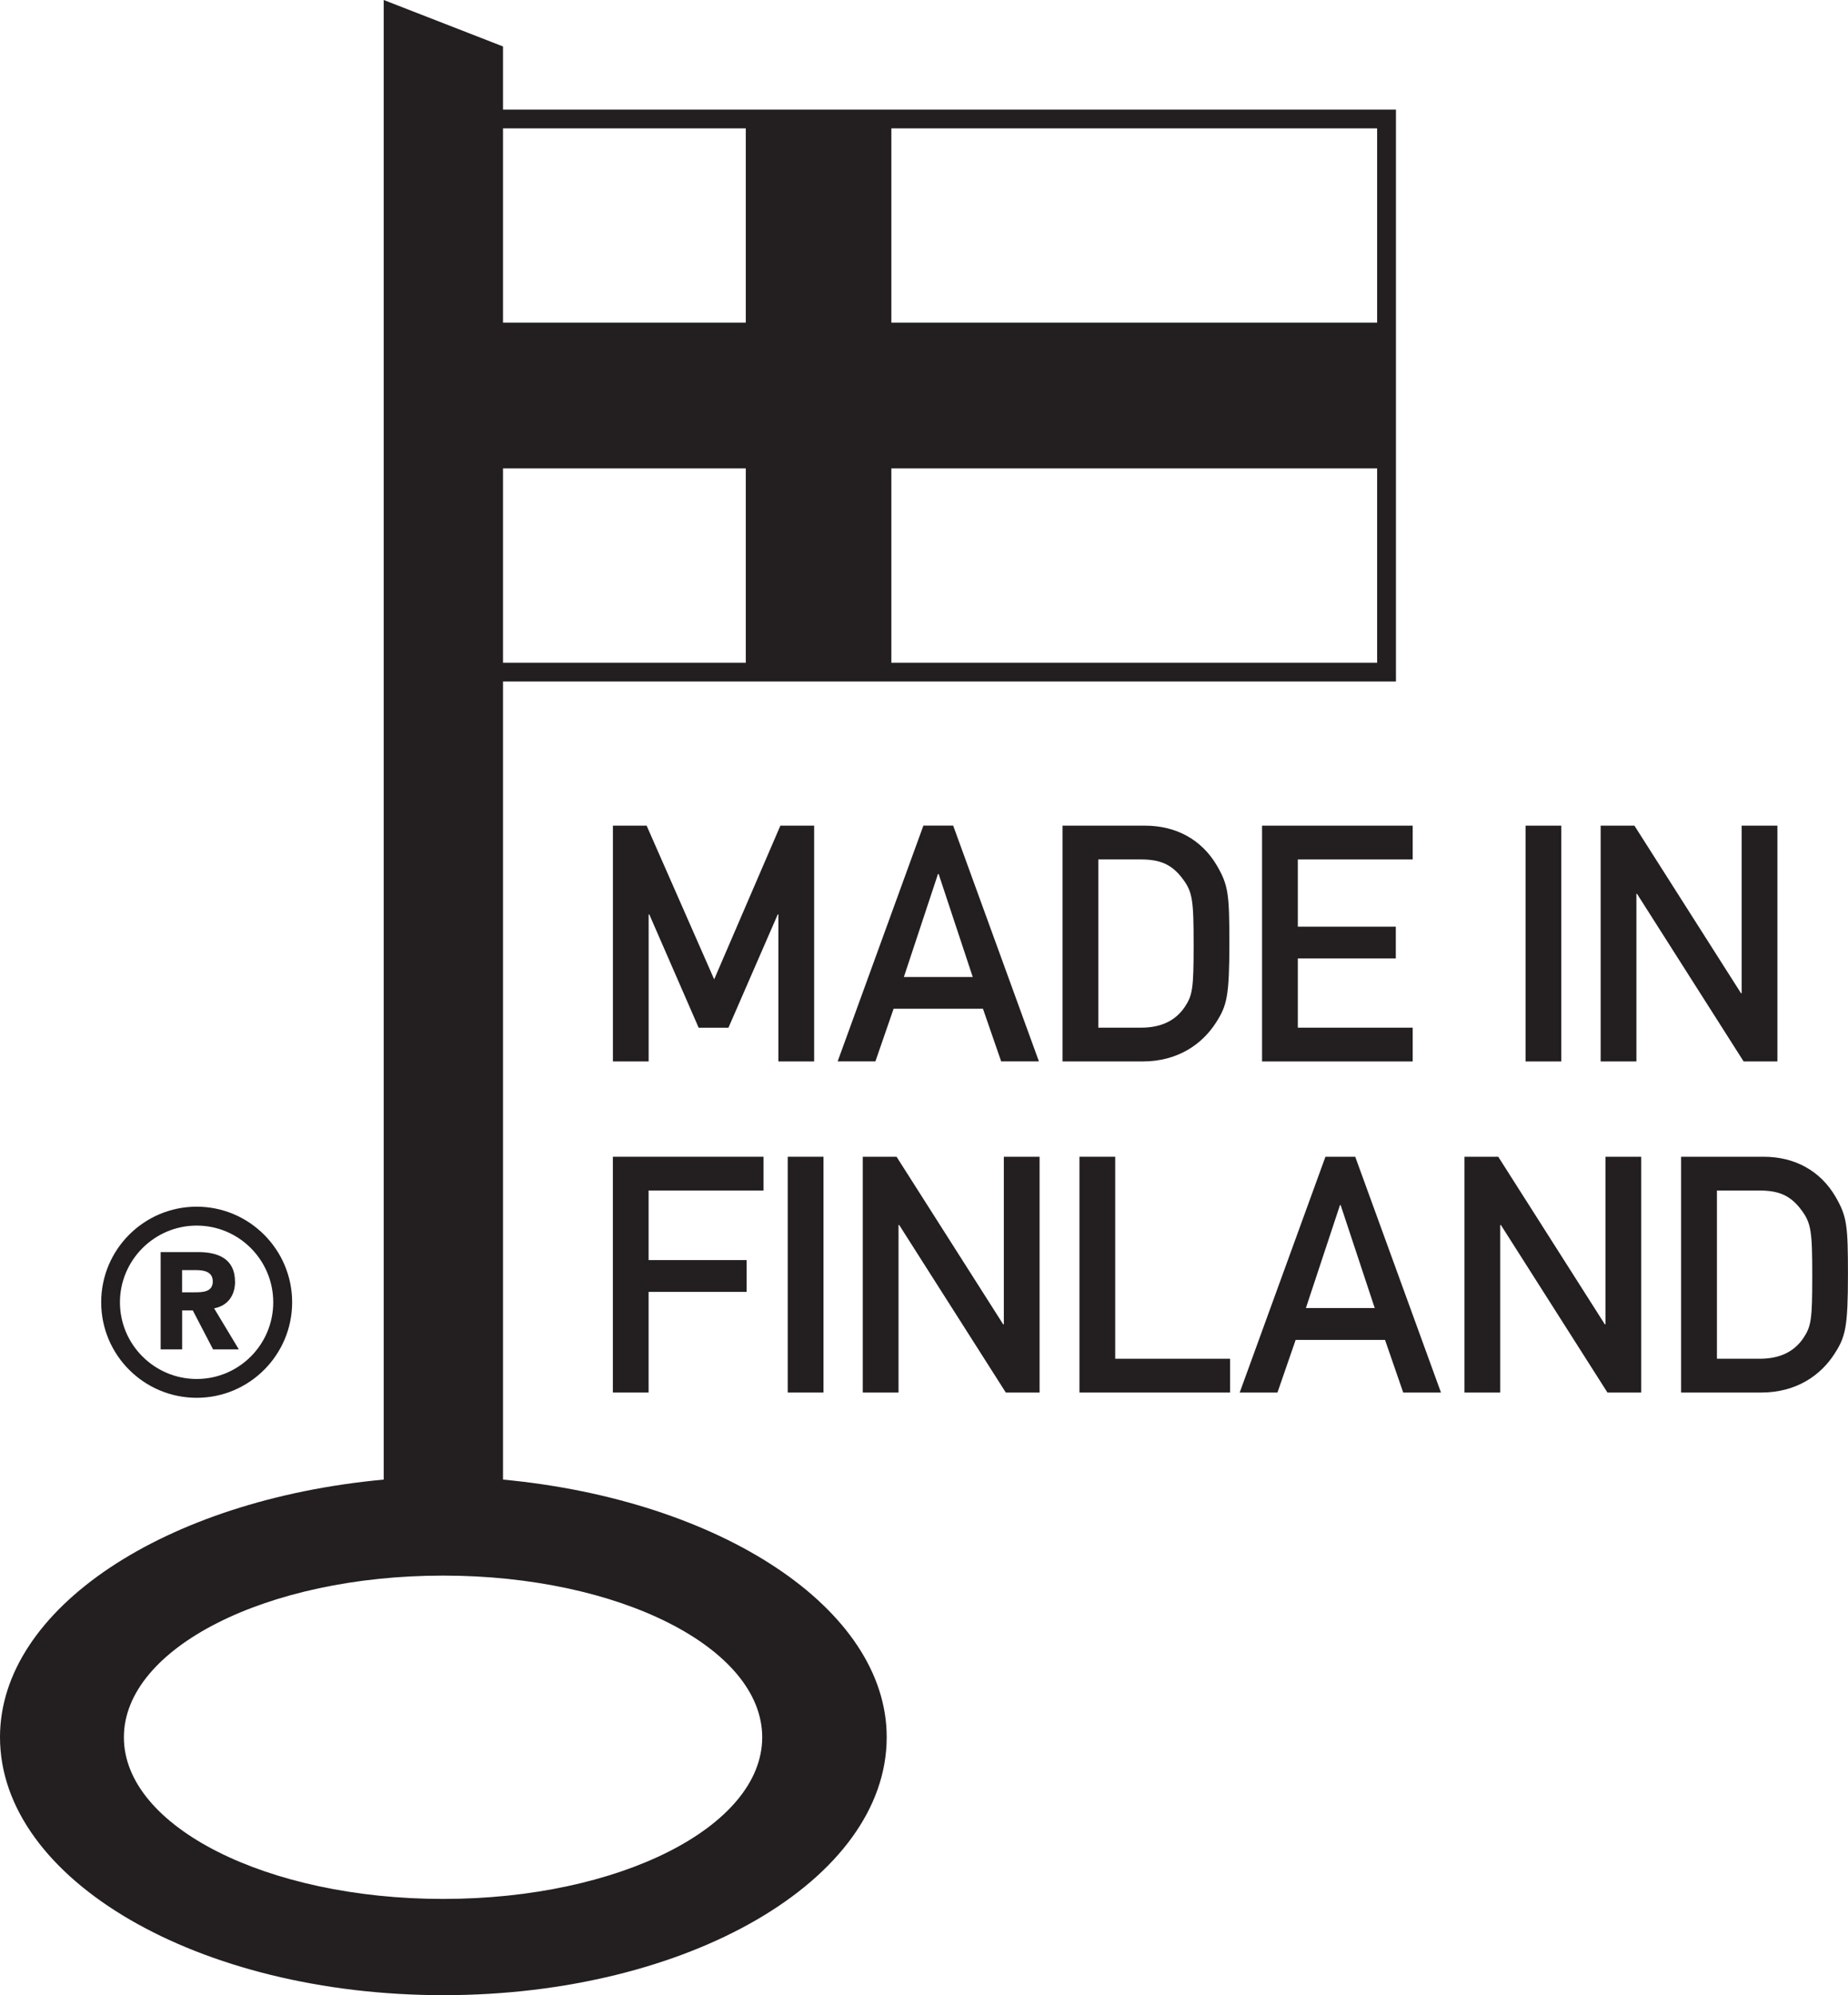
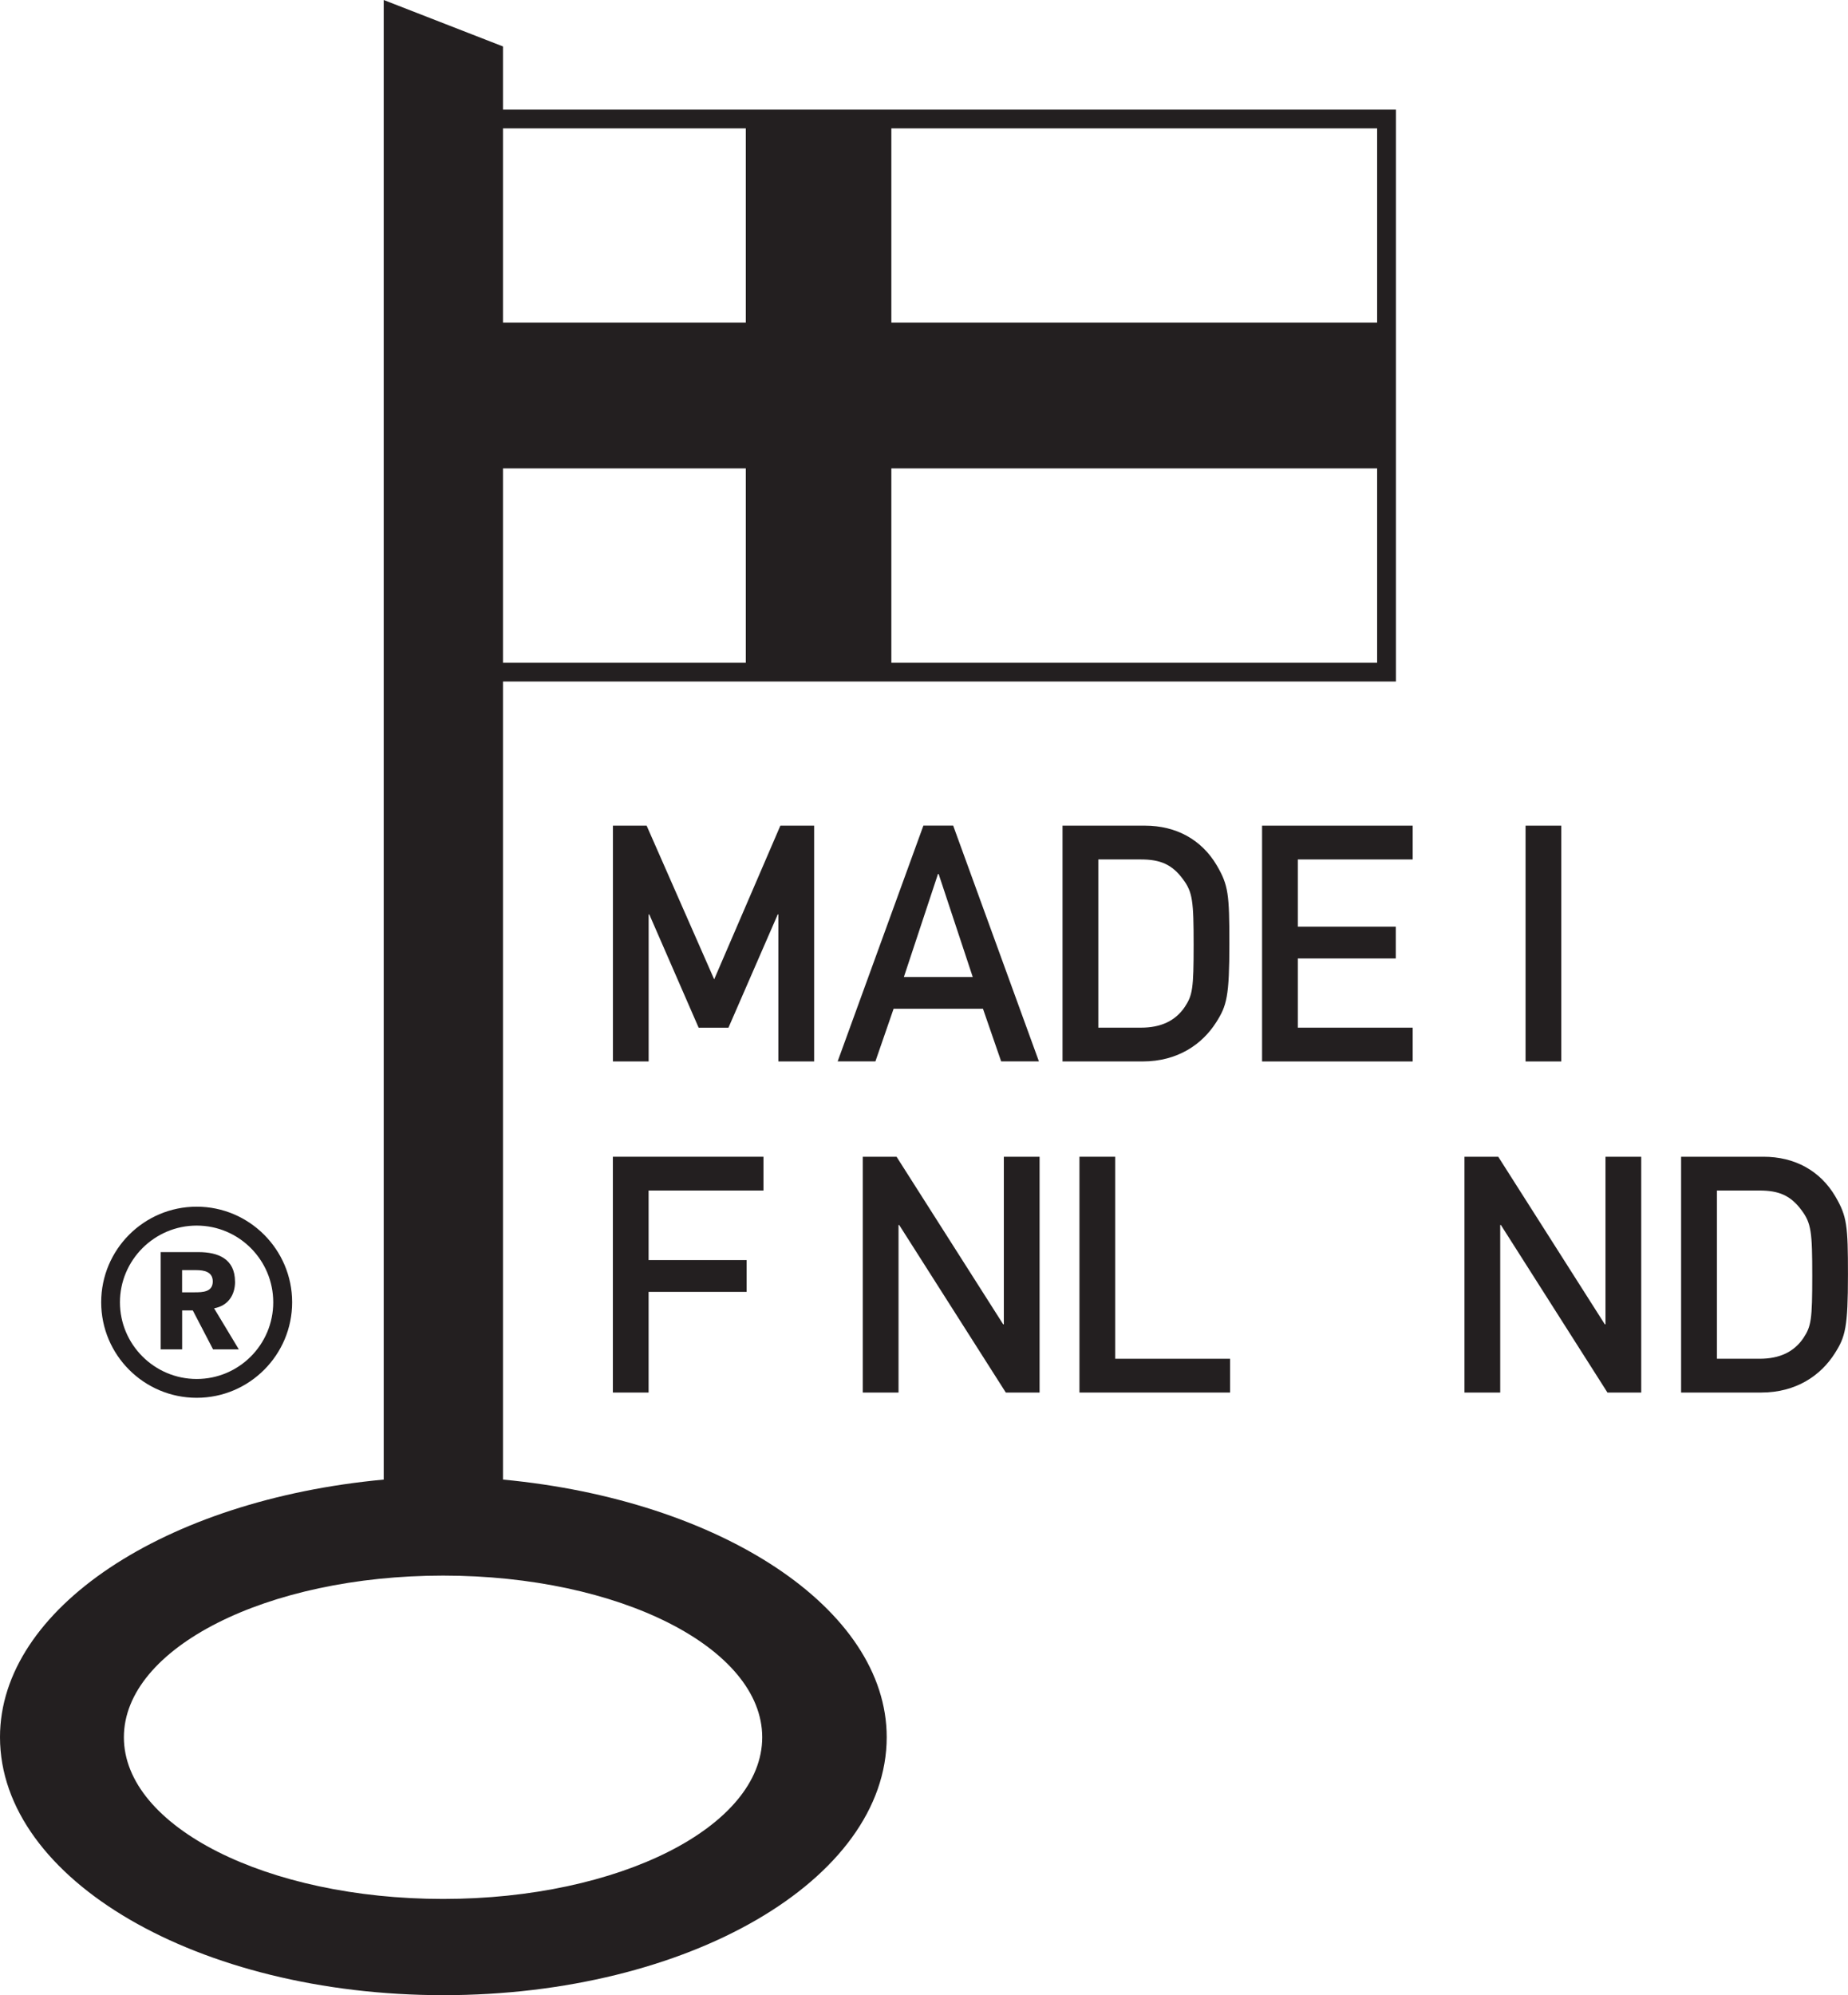
<svg xmlns="http://www.w3.org/2000/svg" id="Layer_2" data-name="Layer 2" viewBox="0 0 393.96 425.2">
  <defs>
    <style> .cls-1, .cls-2 { fill: #231f20; } .cls-2 { fill-rule: evenodd; } </style>
  </defs>
  <g id="Made_In_MUSTA" data-name="Made In MUSTA">
    <g>
      <g>
        <g>
          <path class="cls-1" d="M50.1,273.14c0-4.84-3.56-6.3-7.8-6.3h-8.05v20.73h4.58v-8.3h2.27l4.32,8.3h5.49l-5.27-8.75c2.94-.53,4.47-2.78,4.47-5.68ZM41.5,275.42h-2.68v-4.74h3c1.67,0,3.54.33,3.54,2.42,0,2.26-2.17,2.31-3.86,2.31Z" />
          <path class="cls-1" d="M41.93,257.16c-11.24,0-20.36,9.13-20.36,20.37s9.12,20.36,20.36,20.36,20.35-9.14,20.35-20.36-9.14-20.37-20.35-20.37ZM41.93,293.88c-9.02,0-16.36-7.35-16.36-16.34s7.35-16.35,16.36-16.35,16.32,7.33,16.32,16.35-7.31,16.34-16.32,16.34Z" />
        </g>
        <path class="cls-2" d="M297.59,145.24V23.36H107.23v-13.46L81.8,0v315.32C35.09,319.65,0,342.84,0,370.21c0,30.38,42.3,54.99,94.52,54.99s94.51-24.61,94.51-54.99c0-27.37-35.38-50.52-81.8-54.89v-170.08h190.36ZM190.02,27.36h103.56v41.4h-103.56V27.36ZM190.02,99.82h103.56v41.43h-103.56v-41.43ZM107.23,27.36h51.76v41.4h-51.76V27.36ZM107.23,99.82h51.76v41.43h-51.76v-41.43ZM162.49,370.24c0,19.04-30.47,34.45-68.03,34.45s-68.05-15.41-68.05-34.45,30.48-34.46,68.05-34.46,68.03,15.42,68.03,34.46Z" />
      </g>
      <g>
        <path class="cls-1" d="M130.65,175.96h7.2l14.4,32.75,14.11-32.75h7.2v50.25h-7.62v-31.33h-.14l-10.51,24.14h-6.35l-10.52-24.14h-.14v31.33h-7.62v-50.25Z" />
        <path class="cls-1" d="M209.56,214.98h-19.06l-3.88,11.22h-8.05l18.28-50.25h6.35l18.28,50.25h-8.05l-3.88-11.22ZM207.37,208.21l-7.27-21.95h-.14l-7.27,21.95h14.68Z" />
        <path class="cls-1" d="M226.51,175.96h17.57c6.63,0,12.07,2.96,15.32,8.47,2.47,4.23,2.68,6.14,2.68,16.65,0,11.29-.56,13.27-2.82,16.8-2.96,4.66-8.19,8.33-15.67,8.33h-17.08v-50.25ZM234.13,219.01h9.1c4.3,0,7.34-1.48,9.32-4.38,1.69-2.54,1.91-3.95,1.91-13.27s-.21-11.22-2.26-13.97c-2.33-3.18-4.87-4.23-8.96-4.23h-9.1v35.85Z" />
        <path class="cls-1" d="M269.05,175.96h32.11v7.2h-24.49v14.33h20.89v6.77h-20.89v14.75h24.49v7.2h-32.11v-50.25Z" />
        <path class="cls-1" d="M325.22,175.96h7.62v50.25h-7.62v-50.25Z" />
-         <path class="cls-1" d="M341.23,175.96h7.2l22.72,35.71h.14v-35.71h7.62v50.25h-7.2l-22.72-35.71h-.14v35.71h-7.62v-50.25Z" />
        <path class="cls-1" d="M130.65,246.52h32.11v7.2h-24.49v14.82h20.89v6.78h-20.89v21.45h-7.62v-50.25Z" />
-         <path class="cls-1" d="M167.93,246.52h7.62v50.25h-7.62v-50.25Z" />
        <path class="cls-1" d="M183.93,246.52h7.2l22.73,35.71h.14v-35.71h7.62v50.25h-7.2l-22.73-35.71h-.14v35.71h-7.62v-50.25Z" />
        <path class="cls-1" d="M230.12,246.52h7.62v43.05h24.49v7.2h-32.11v-50.25Z" />
-         <path class="cls-1" d="M295.26,285.55h-19.05l-3.88,11.22h-8.05l18.28-50.25h6.35l18.28,50.25h-8.05l-3.88-11.22ZM293.07,278.77l-7.27-21.95h-.14l-7.27,21.95h14.68Z" />
        <path class="cls-1" d="M312.2,246.52h7.2l22.72,35.71h.14v-35.71h7.62v50.25h-7.2l-22.72-35.71h-.14v35.71h-7.62v-50.25Z" />
        <path class="cls-1" d="M358.39,246.52h17.57c6.63,0,12.07,2.96,15.31,8.47,2.47,4.23,2.68,6.14,2.68,16.65,0,11.29-.56,13.27-2.82,16.8-2.96,4.66-8.19,8.33-15.67,8.33h-17.08v-50.25ZM366.01,289.57h9.1c4.3,0,7.34-1.48,9.32-4.38,1.69-2.54,1.91-3.95,1.91-13.27s-.21-11.22-2.26-13.97c-2.33-3.18-4.87-4.23-8.96-4.23h-9.1v35.85Z" />
      </g>
    </g>
  </g>
</svg>